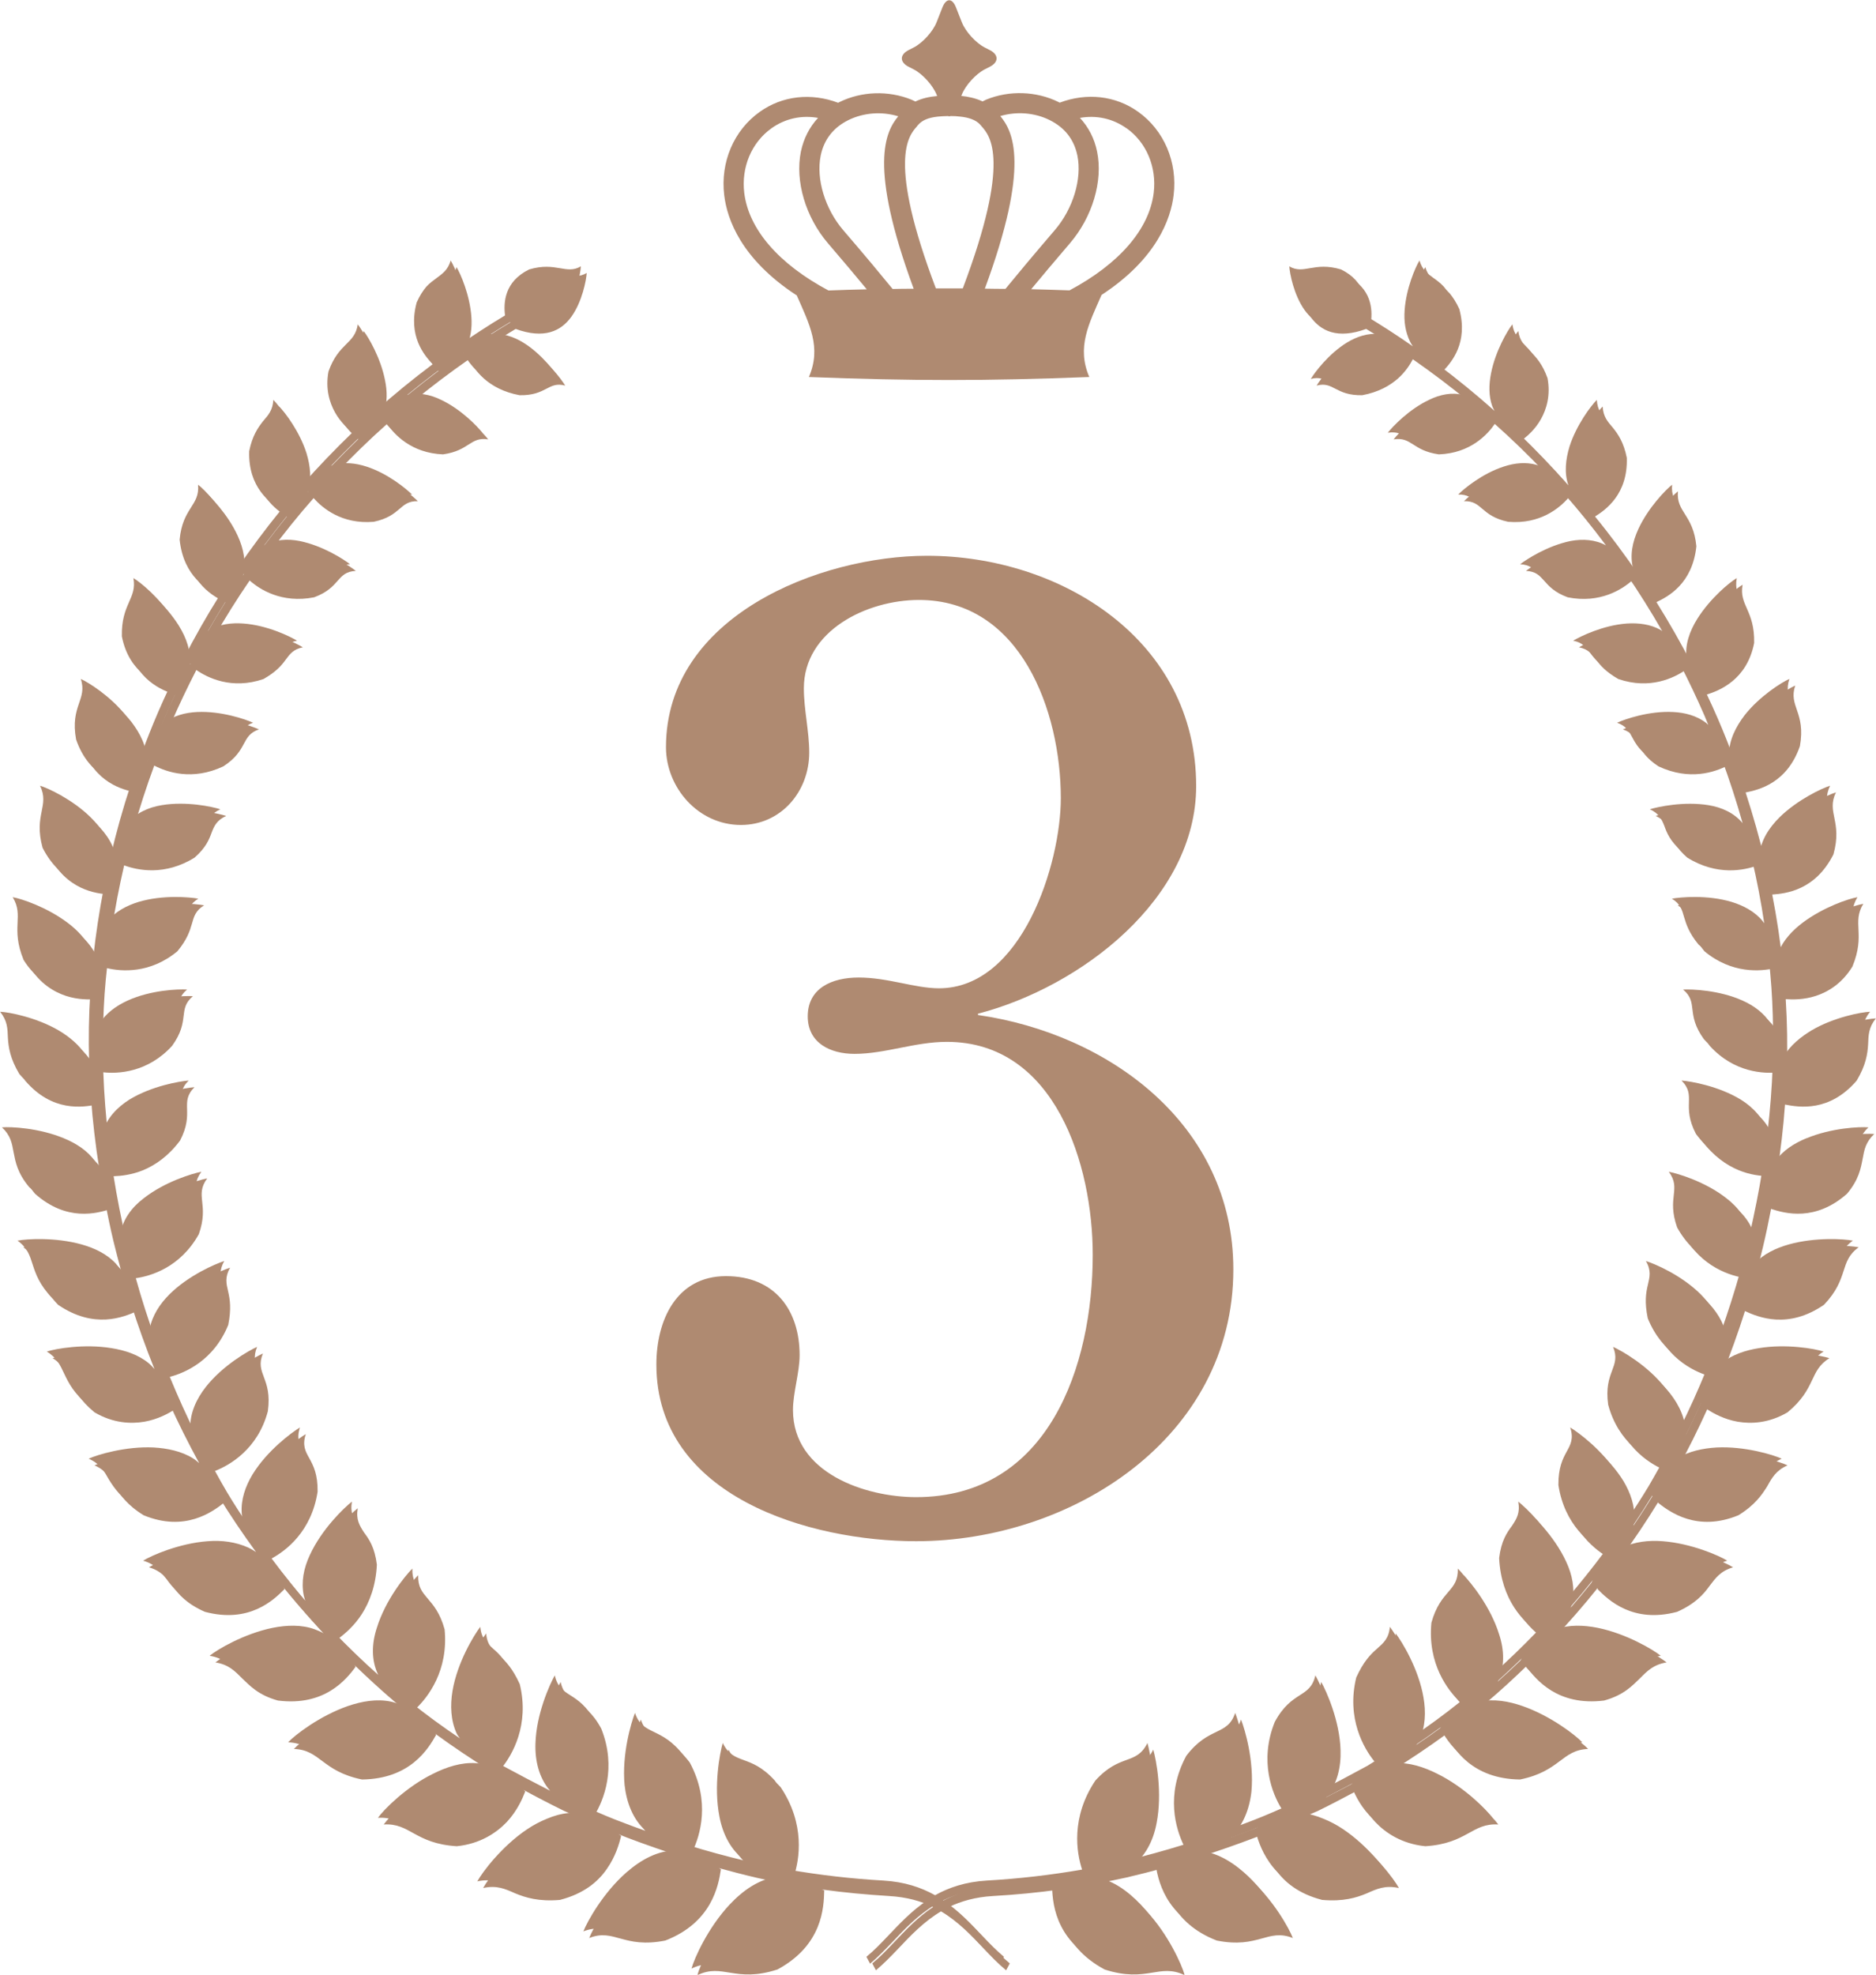
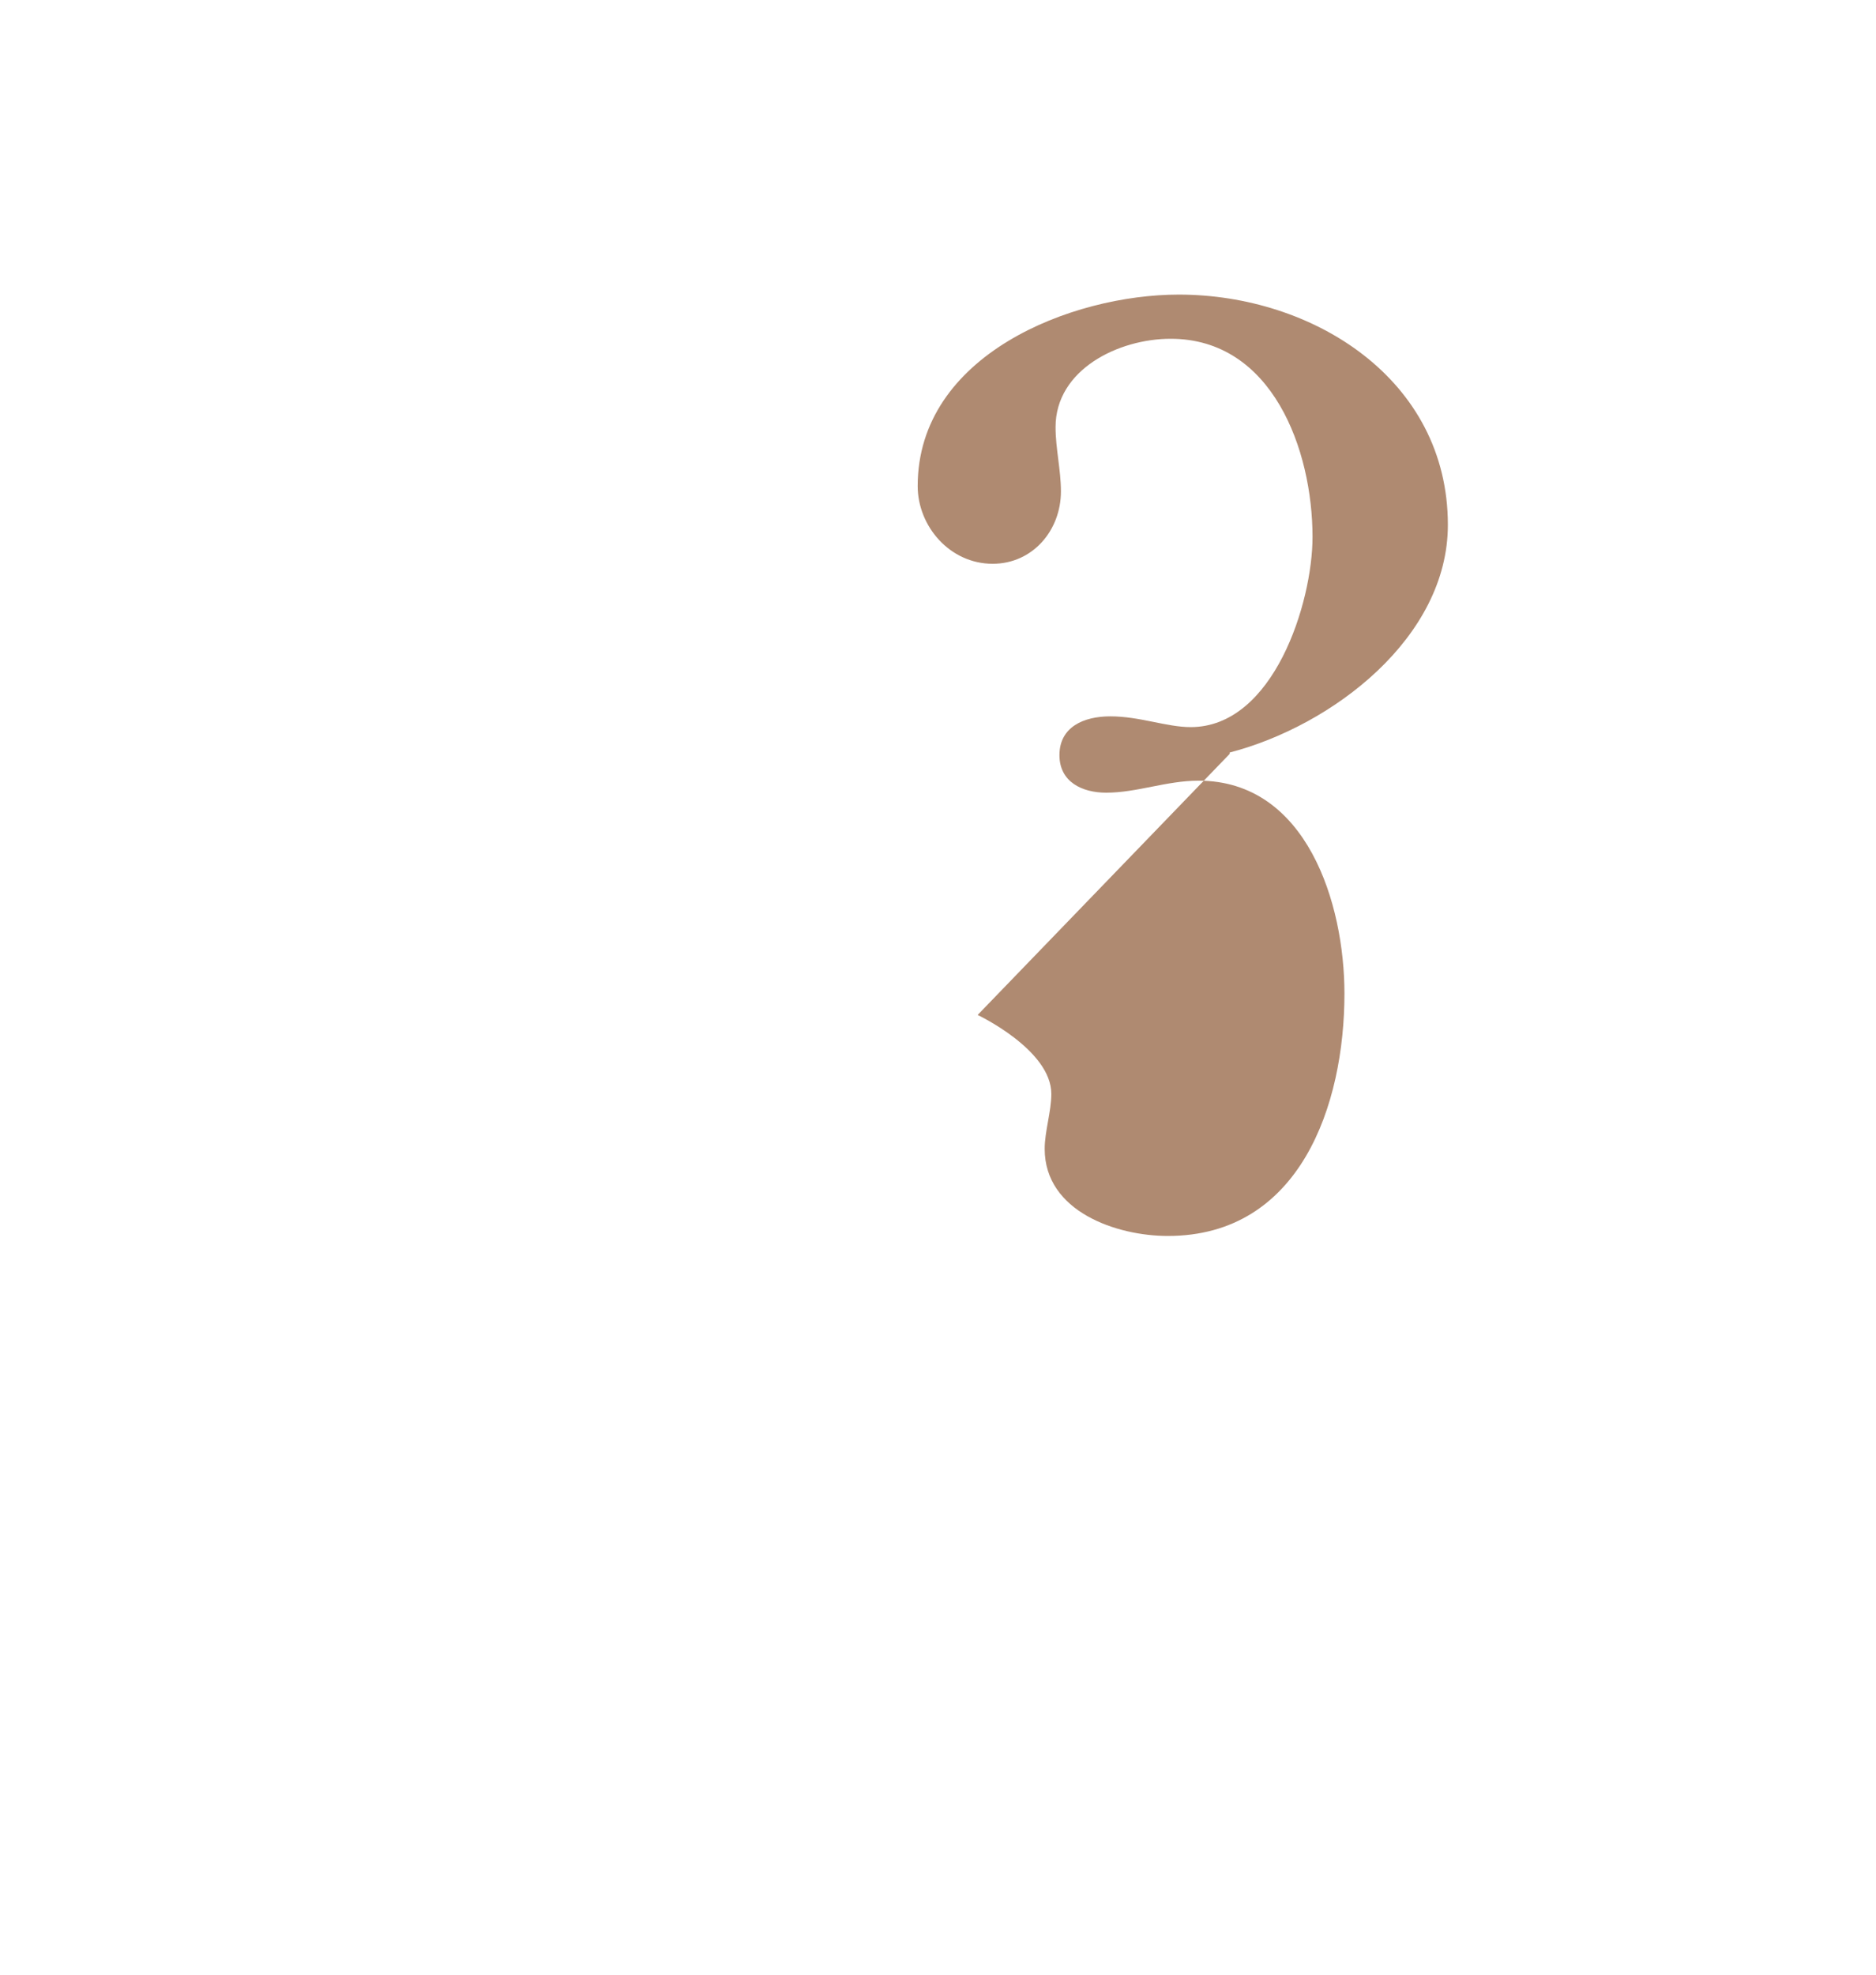
<svg xmlns="http://www.w3.org/2000/svg" id="_レイヤー_2" data-name="レイヤー 2" viewBox="0 0 163.97 172.54">
  <defs>
    <style>
      .cls-1 {
        fill: #af8a71;
      }
    </style>
  </defs>
  <g id="_レイヤー_1-2" data-name="レイヤー 1">
    <g>
      <g>
-         <path class="cls-1" d="M158.4,100.03c-1.07.44-2.05,1.07-2.7,1.97-.15.19-.27.4-.39.61.32-2.03.56-4.08.71-6.13,0,.01,0,.02,0,.03,1.22.24,3.88.68,6.26-2.09.81-1.35.95-2.34,1-3.16.03-.82.04-1.48.68-2.28-.77.03-3.16.48-5.1,1.62-.95.57-1.85,1.3-2.43,2.25-.1.17-.17.35-.25.53.06-2.03.03-4.05-.1-6.08.61.04,1.56.06,2.62-.28,1.07-.35,2.29-1.07,3.21-2.57,1.17-2.84-.07-3.8.95-5.48-.77.13-2.96.86-4.78,2.22-.9.68-1.68,1.51-2.09,2.5-.08.18-.12.37-.17.56-.22-2.04-.52-4.07-.92-6.09,1.2-.09,3.76-.36,5.35-3.51.81-2.91-.64-3.64.22-5.42-.71.22-2.83,1.21-4.4,2.74-.95.94-1.66,2.04-1.79,3.34-.48-2.05-1.06-4.09-1.71-6.09,0,0,0,.02.01.02,1.15-.23,3.62-.81,4.74-4.05.53-2.96-1.02-3.47-.41-5.29-.67.29-2.61,1.51-3.92,3.18-.76,1-1.36,2.16-1.36,3.44-.46-1.25-.95-2.5-1.48-3.72-.31-.73-.65-1.45-.98-2.16.01.01.02.03.03.04,1.06-.34,3.49-1.26,4.12-4.5.06-2.87-1.34-3.28-1.01-5.09-.63.37-2.31,1.75-3.45,3.56-.67,1.08-1.09,2.25-.94,3.47-.97-1.88-2.02-3.72-3.14-5.51,1.03-.49,3.15-1.61,3.49-4.88-.27-2.8-1.78-2.96-1.61-4.8-.55.43-2.09,2.01-2.95,3.87-.52,1.13-.77,2.32-.45,3.49-1.21-1.77-2.49-3.5-3.85-5.16.94-.59,2.88-1.95,2.78-5.13-.27-1.35-.76-2.06-1.21-2.62-.47-.54-.85-.97-.9-1.86-.49.48-1.79,2.19-2.39,4.08-.33,1.1-.48,2.3-.09,3.4-1.41-1.61-2.9-3.16-4.44-4.64.42-.34,1.05-.89,1.53-1.75.48-.86.85-2.06.57-3.57-.9-2.53-2.3-2.37-2.56-4.12-.42.52-1.49,2.34-1.87,4.29-.19.97-.21,1.97.11,2.86.05.14.13.27.2.41-1.6-1.43-3.27-2.79-4.99-4.08.74-.78,2.19-2.47,1.4-5.4-.27-.6-.57-1.04-.85-1.38-.3-.32-.6-.54-.88-.74-.55-.4-1-.72-1.24-1.54-.35.56-1.17,2.44-1.3,4.35-.07.96.06,1.89.47,2.73.07.15.16.28.25.42-1.36-.95-2.75-1.85-4.17-2.7.14-1.11.06-2.96-2.11-4.02-2.37-.71-3.24.49-4.52-.27.04.62.39,2.48,1.33,3.81.91,1.28,2.38,1.99,4.88,1.08.56.34,1.11.68,1.66,1.03-.99-.11-1.98.22-2.83.74-1.6.98-2.82,2.61-3.16,3.18,1.49-.4,1.62.89,3.99.84,1.41-.26,2.42-.84,3.12-1.46.65-.58,1.05-1.21,1.3-1.68,1.68,1.17,3.31,2.4,4.89,3.7-.97-.25-1.99-.05-2.95.42-1.77.83-3.21,2.35-3.62,2.88,1.59-.25,1.62.98,3.95,1.31,2.76-.1,4.25-1.73,4.89-2.66,1.52,1.35,2.98,2.77,4.38,4.24-.07-.02-.13-.06-.2-.08-.93-.27-1.93-.17-2.87.14-1.88.6-3.52,1.96-4,2.45,1.62-.05,1.43,1.28,3.85,1.8,2.8.24,4.49-1.2,5.26-2.07,1.33,1.52,2.6,3.09,3.81,4.71-.94-.51-2.04-.58-3.1-.38-2.01.41-3.85,1.6-4.4,2.03,1.72.09,1.31,1.45,3.65,2.31,2.82.56,4.74-.69,5.63-1.47,1.11,1.63,2.16,3.3,3.14,5.01-.05-.03-.09-.08-.14-.11-.89-.5-1.94-.63-2.97-.56-2.07.15-4.07,1.13-4.68,1.5.83.16,1.12.58,1.5,1.08.37.51.86,1.07,1.94,1.69,2.77.95,4.89-.11,5.87-.79.77,1.5,1.5,3.02,2.17,4.57.12.27.22.54.33.81-.07-.06-.12-.13-.19-.18-.82-.63-1.85-.9-2.89-.95-2.09-.11-4.23.63-4.89.94,1.61.56.91,1.8,3.11,3.23,2.72,1.28,4.94.5,6.04-.07.68,1.85,1.29,3.72,1.82,5.61-.74-.89-1.81-1.38-2.98-1.57-2.15-.35-4.42.14-5.13.36.8.36,1.03.85,1.27,1.45.22.61.49,1.32,1.49,2.19,2.6,1.62,4.99,1.12,6.16.68.44,1.88.81,3.78,1.09,5.7-.05-.08-.08-.17-.14-.24-.68-.84-1.68-1.37-2.73-1.69-2.1-.63-4.46-.42-5.21-.28.76.47.89.99,1.07,1.62.19.63.42,1.37,1.26,2.39,2.4,2,4.94,1.77,6.16,1.48.04.35.08.7.11,1.05.15,1.6.22,3.21.24,4.81-.06-.13-.11-.27-.18-.39-.57-.94-1.48-1.61-2.49-2.06-2.02-.91-4.42-1-5.19-.96,1.38,1.16.2,2.1,1.82,4.34,2.14,2.35,4.74,2.45,6.01,2.31-.07,1.94-.22,3.88-.45,5.81-.36-1.22-1.27-2.18-2.33-2.84-1.96-1.2-4.41-1.61-5.19-1.67,1.35,1.35-.04,2.16,1.26,4.66,1.02,1.37,2.16,2.15,3.22,2.59,1.01.42,1.95.51,2.59.53-.3,1.88-.68,3.76-1.1,5.61-.22-1.25-1-2.31-2.05-3.11-1.83-1.44-4.24-2.16-5.03-2.31,1.13,1.54-.21,2.22.73,4.87,1.62,2.91,4.19,3.66,5.51,3.85-.51,1.81-1.08,3.59-1.71,5.36,0-.13,0-.26-.02-.38-.22-1.15-.89-2.15-1.72-2.99-1.67-1.67-4.01-2.67-4.79-2.91.48.83.33,1.39.17,2.08-.17.69-.3,1.52-.01,2.92,1.27,3.14,3.8,4.2,5.11,4.54-.71,1.73-1.47,3.43-2.31,5.1.06-1.33-.54-2.61-1.35-3.64-1.47-1.88-3.72-3.16-4.48-3.5.73,1.79-.84,2.12-.43,5.05.88,3.32,3.34,4.72,4.62,5.21-.35.63-.7,1.26-1.07,1.89-.59.98-1.21,1.94-1.85,2.89.03-.17.05-.34.07-.5.08-1.19-.32-2.35-.94-3.39-1.27-2.08-3.43-3.68-4.15-4.11.32.97.04,1.49-.31,2.12-.35.64-.73,1.4-.72,2.91.53,3.49,2.78,5.17,4.02,5.84-1.1,1.47-2.25,2.91-3.45,4.29.05-.16.1-.31.13-.47.24-1.19.01-2.38-.53-3.54-1.05-2.28-3-4.14-3.68-4.67.18.99-.14,1.5-.55,2.12-.44.59-.93,1.29-1.12,2.81.09,1.84.63,3.26,1.31,4.31.65,1.01,1.44,1.69,2,2.11-1.26,1.31-2.58,2.58-3.94,3.79.62-1.27.58-2.73.12-4.12-.75-2.43-2.48-4.54-3.1-5.17.06,2.04-1.5,1.82-2.31,4.73-.35,3.6,1.44,5.92,2.5,6.92-1.4,1.12-2.85,2.18-4.34,3.18.09-.14.2-.26.27-.41.54-1.15.59-2.47.37-3.73-.43-2.53-1.89-4.89-2.43-5.6-.09,1.02-.56,1.41-1.12,1.91-.57.49-1.19,1.13-1.82,2.52-.87,3.58.67,6.2,1.59,7.33-.2.13-.41.26-.61.38-1.37.75-2.75,1.48-4.14,2.18.99-1.12,1.33-2.66,1.28-4.12-.07-2.57-1.24-5.17-1.69-5.96-.47,2.05-2.04,1.27-3.55,4.07-1.39,3.44-.2,6.3.58,7.56-1,.44-2.01.87-3.04,1.25-.65.25-1.31.48-1.96.72,1.14-1.01,1.7-2.5,1.87-4.02.25-2.68-.57-5.44-.91-6.3-.67,2.04-2.3,1.14-4.28,3.76-1.84,3.43-.89,6.39-.24,7.76-1.7.53-3.42,1-5.15,1.41,1.28-.89,2.01-2.35,2.29-3.87.52-2.66-.03-5.53-.29-6.43-.98,1.98-2.37.88-4.55,3.28-2.16,3.22-1.65,6.31-1.16,7.78-2.76.48-5.54.8-8.34.96-1.84.11-3.29.6-4.51,1.28-1.22-.68-2.66-1.17-4.51-1.28-2.8-.16-5.58-.48-8.34-.96.49-1.47,1-4.56-1.16-7.78-2.18-2.39-3.57-1.29-4.55-3.28-.26.9-.81,3.77-.29,6.43.29,1.53,1.01,2.99,2.29,3.87-1.73-.41-3.45-.88-5.15-1.41.65-1.37,1.6-4.33-.24-7.76-1.98-2.62-3.6-1.72-4.28-3.76-.34.86-1.16,3.62-.91,6.3.17,1.52.72,3.01,1.87,4.02-.66-.23-1.31-.47-1.96-.72-1.03-.38-2.03-.81-3.04-1.25.77-1.26,1.96-4.12.58-7.56-1.51-2.8-3.08-2.01-3.55-4.07-.45.8-1.62,3.39-1.69,5.96-.05,1.46.3,3,1.28,4.12-1.39-.71-2.77-1.44-4.14-2.18-.21-.13-.41-.26-.61-.38.92-1.13,2.46-3.75,1.59-7.33-.63-1.39-1.25-2.03-1.82-2.52-.56-.5-1.03-.89-1.12-1.91-.54.71-2,3.07-2.43,5.6-.21,1.26-.16,2.58.37,3.73.07.14.18.27.27.41-1.49-1-2.94-2.06-4.34-3.18,1.05-1,2.85-3.32,2.5-6.92-.8-2.9-2.37-2.69-2.31-4.73-.62.62-2.35,2.74-3.1,5.17-.46,1.39-.5,2.85.12,4.12-1.36-1.21-2.67-2.48-3.94-3.79.56-.42,1.35-1.1,2-2.11.67-1.05,1.22-2.46,1.31-4.31-.19-1.52-.68-2.22-1.12-2.81-.4-.62-.72-1.13-.55-2.12-.68.53-2.63,2.39-3.68,4.67-.54,1.16-.77,2.35-.53,3.54.04.15.08.31.13.47-1.2-1.39-2.35-2.82-3.45-4.29,1.24-.67,3.49-2.35,4.02-5.84.02-1.52-.37-2.27-.72-2.91-.36-.63-.63-1.16-.31-2.12-.72.43-2.88,2.03-4.15,4.11-.62,1.03-1.03,2.2-.94,3.39.01.17.03.34.07.5-.64-.95-1.26-1.91-1.85-2.89-.37-.62-.72-1.25-1.07-1.89,1.27-.49,3.74-1.89,4.62-5.21.41-2.94-1.16-3.26-.43-5.05-.76.34-3.01,1.63-4.48,3.5-.81,1.03-1.42,2.31-1.35,3.64-.83-1.67-1.6-3.37-2.31-5.1,1.31-.34,3.84-1.41,5.11-4.54.28-1.4.15-2.23-.01-2.92-.16-.69-.3-1.25.17-2.08-.78.25-3.12,1.25-4.79,2.91-.83.83-1.5,1.84-1.72,2.99-.02.12,0,.25-.02.38-.63-1.77-1.21-3.55-1.71-5.36,1.32-.19,3.89-.94,5.51-3.85.93-2.66-.4-3.33.73-4.87-.79.15-3.19.87-5.03,2.31-1.06.8-1.84,1.86-2.05,3.11-.43-1.86-.8-3.73-1.1-5.61.64-.02,1.58-.12,2.59-.53,1.05-.44,2.2-1.22,3.22-2.59,1.3-2.5-.09-3.31,1.26-4.66-.78.06-3.23.47-5.19,1.67-1.06.67-1.97,1.62-2.33,2.84-.23-1.93-.38-3.87-.45-5.81,1.27.14,3.88.03,6.01-2.31,1.62-2.24.45-3.18,1.82-4.34-.77-.05-3.17.04-5.19.96-1.01.46-1.93,1.12-2.49,2.06-.07.12-.12.26-.18.39.02-1.61.09-3.21.24-4.81.03-.35.08-.7.11-1.05,1.22.29,3.76.52,6.16-1.48.84-1.02,1.08-1.76,1.26-2.39.18-.63.31-1.15,1.07-1.62-.75-.14-3.1-.35-5.21.28-1.05.32-2.05.85-2.73,1.69-.05.07-.09.16-.14.24.29-1.91.65-3.81,1.09-5.7,1.17.43,3.56.94,6.16-.68,1-.88,1.27-1.59,1.49-2.19.23-.6.46-1.08,1.27-1.45-.71-.23-2.98-.72-5.13-.36-1.16.19-2.24.68-2.98,1.57.53-1.89,1.14-3.76,1.82-5.61,1.1.57,3.32,1.35,6.04.07,2.2-1.43,1.5-2.67,3.11-3.23-.66-.31-2.81-1.04-4.89-.94-1.04.05-2.07.32-2.89.95-.07.05-.13.12-.19.18.11-.27.22-.54.33-.81.67-1.55,1.4-3.07,2.17-4.57.98.68,3.1,1.74,5.87.79,1.09-.62,1.57-1.18,1.94-1.69.37-.5.67-.92,1.5-1.08-.61-.38-2.61-1.35-4.68-1.5-1.03-.08-2.08.05-2.97.56-.05.03-.09.07-.14.11.98-1.71,2.02-3.38,3.14-5.01.88.78,2.8,2.02,5.63,1.47,2.34-.86,1.94-2.22,3.65-2.31-.55-.44-2.39-1.62-4.4-2.03-1.06-.21-2.16-.14-3.1.38,1.21-1.62,2.47-3.2,3.81-4.71.77.87,2.47,2.31,5.26,2.07,2.43-.52,2.23-1.84,3.85-1.8-.48-.49-2.12-1.85-4-2.45-.94-.3-1.94-.41-2.87-.14-.07.02-.13.06-.2.08,1.4-1.47,2.86-2.89,4.38-4.24.64.93,2.13,2.55,4.89,2.66,2.33-.33,2.37-1.56,3.95-1.31-.41-.53-1.85-2.05-3.62-2.88-.95-.47-1.98-.66-2.95-.42,1.58-1.3,3.21-2.53,4.89-3.7.25.47.65,1.1,1.3,1.68.71.63,1.71,1.2,3.12,1.46,2.37.05,2.49-1.24,3.99-.84-.34-.56-1.56-2.2-3.16-3.18-.85-.52-1.84-.85-2.83-.74.55-.35,1.1-.7,1.66-1.03,2.5.91,3.97.19,4.88-1.08.94-1.32,1.29-3.18,1.33-3.81-1.29.76-2.16-.43-4.52.27-2.17,1.06-2.25,2.91-2.11,4.02-1.42.85-2.81,1.76-4.17,2.7.09-.14.18-.27.25-.42.41-.85.54-1.77.47-2.73-.13-1.9-.95-3.79-1.3-4.35-.24.82-.69,1.13-1.24,1.54-.27.2-.58.42-.88.74-.29.34-.58.78-.85,1.38-.79,2.92.65,4.62,1.4,5.4-1.72,1.29-3.39,2.65-4.99,4.08.07-.13.15-.26.2-.41.33-.89.31-1.89.11-2.86-.38-1.94-1.45-3.76-1.87-4.29-.26,1.75-1.66,1.58-2.56,4.12-.28,1.51.09,2.71.57,3.57.48.86,1.11,1.41,1.53,1.75-1.54,1.49-3.03,3.03-4.44,4.64.39-1.1.24-2.3-.09-3.4-.6-1.9-1.9-3.6-2.39-4.08-.05.89-.43,1.32-.9,1.86-.44.56-.94,1.27-1.21,2.62-.1,3.18,1.84,4.53,2.78,5.13-1.36,1.67-2.64,3.39-3.85,5.16.32-1.18.07-2.36-.45-3.49-.86-1.87-2.39-3.45-2.95-3.87.17,1.84-1.35,1.99-1.61,4.8.34,3.27,2.47,4.4,3.49,4.88-1.13,1.79-2.17,3.63-3.14,5.51.16-1.22-.27-2.39-.94-3.47-1.14-1.81-2.82-3.19-3.45-3.56.33,1.81-1.07,2.22-1.01,5.09.63,3.24,3.06,4.15,4.12,4.5.01-.01.02-.03.03-.04-.34.72-.67,1.43-.98,2.16-.53,1.23-1.02,2.47-1.48,3.72,0-1.28-.6-2.44-1.36-3.44-1.32-1.67-3.25-2.88-3.92-3.18.6,1.82-.95,2.33-.41,5.29,1.12,3.24,3.59,3.82,4.74,4.05,0,0,0-.02.01-.02-.66,2.01-1.23,4.04-1.71,6.09-.13-1.31-.83-2.4-1.79-3.34-1.56-1.53-3.69-2.53-4.4-2.74.86,1.78-.58,2.51.22,5.42,1.59,3.14,4.15,3.42,5.35,3.51-.39,2.02-.7,4.05-.92,6.09-.05-.19-.09-.38-.17-.56-.41-1-1.19-1.83-2.09-2.5-1.82-1.36-4.02-2.09-4.78-2.22,1.02,1.68-.21,2.64.95,5.48.92,1.49,2.14,2.22,3.21,2.57,1.06.34,2.01.32,2.62.28-.13,2.02-.16,4.05-.1,6.08-.08-.18-.15-.36-.25-.53-.58-.95-1.48-1.69-2.43-2.25-1.94-1.13-4.33-1.59-5.1-1.62.64.8.65,1.46.68,2.28.05.82.19,1.81,1,3.16,2.37,2.77,5.03,2.33,6.26,2.09,0-.01,0-.02,0-.03.15,2.05.39,4.1.71,6.13-.12-.21-.24-.42-.39-.61-.64-.9-1.63-1.53-2.7-1.97-2.14-.89-4.61-1.02-5.4-.95.76.71.87,1.37,1.02,2.19.16.81.32,1.79,1.36,3.03,2.78,2.47,5.42,1.72,6.63,1.33,0-.02,0-.03,0-.05.22,1.14.46,2.28.73,3.42.21.87.44,1.73.67,2.59-.14-.22-.29-.42-.46-.61-.77-.83-1.85-1.35-2.99-1.67-2.28-.64-4.81-.49-5.6-.33,1.74,1.24.79,2.67,3.03,5.02,3.15,2.16,5.72,1.09,6.9.56,0-.01,0-.02,0-.04.61,1.92,1.29,3.81,2.04,5.68-.16-.18-.32-.36-.5-.51-.89-.74-2.06-1.13-3.26-1.32-2.37-.39-4.87.04-5.65.3,1.79,1.09,1.11,2.62,3.66,4.73,1.63.96,3.18,1.02,4.36.82,1.19-.21,2.1-.72,2.65-1.07,0-.02-.01-.04-.01-.06.82,1.81,1.71,3.59,2.66,5.33-.17-.15-.35-.3-.54-.42-1.01-.63-2.25-.88-3.44-.95-2.42-.12-4.93.63-5.68.98,1.01.45,1.34,1.07,1.78,1.84.47.75,1.07,1.63,2.51,2.52,3.6,1.49,6-.28,7.03-1.09,0-.03-.02-.05-.02-.07,1.04,1.7,2.16,3.35,3.33,4.96-.22-.15-.44-.28-.67-.39-1.11-.5-2.31-.66-3.56-.56-2.48.18-4.92,1.25-5.64,1.7,1.08.32,1.51.91,2.06,1.63.52.73,1.24,1.56,2.83,2.26,3.87,1.03,6-1.02,6.96-1.99-.03-.07-.06-.12-.09-.19,1.28,1.6,2.63,3.15,4.04,4.64-.27-.14-.54-.26-.82-.36-1.14-.41-2.42-.37-3.67-.12-2.49.51-4.83,1.89-5.5,2.44,1.15.19,1.66.72,2.32,1.38.67.63,1.4,1.47,3.14,1.95,4.08.52,5.96-1.83,6.79-2.94-.03-.06-.06-.11-.1-.16,1.14,1.1,2.3,2.17,3.51,3.2.34.29.69.56,1.03.84-.29-.11-.57-.21-.86-.27-1.21-.25-2.51-.03-3.74.39-2.47.86-4.63,2.53-5.23,3.17,2.32.08,2.44,1.95,5.95,2.67,4.22-.05,5.79-2.68,6.48-3.9-.03-.04-.05-.06-.08-.1,1.59,1.16,3.22,2.25,4.89,3.29-.28-.07-.55-.12-.83-.14-1.27-.08-2.55.33-3.74.93-2.34,1.14-4.3,3.12-4.82,3.85,2.31-.15,2.71,1.67,6.38,1.9,2.08-.21,3.49-1.19,4.38-2.12.9-.97,1.35-2,1.61-2.67-.05-.05-.1-.08-.15-.13,1.18.64,2.37,1.26,3.58,1.85.58.24,1.15.5,1.72.75-.29-.03-.58-.03-.86,0-.65.06-1.28.24-1.89.5-.6.24-1.18.55-1.73.92-2.2,1.47-3.92,3.75-4.35,4.55,1.19-.26,1.9.07,2.81.47.9.37,2.04.73,3.9.57,2.09-.54,3.32-1.58,4.09-2.69.77-1.09,1.09-2.2,1.26-2.91-.08-.06-.15-.1-.23-.15.24.1.48.21.73.3,1.6.61,3.23,1.17,4.86,1.7-1.66,0-3.11.82-4.38,1.92-2.04,1.78-3.43,4.29-3.77,5.16,2.21-.87,2.97.95,6.65.22,4.06-1.57,4.65-4.79,4.86-6.23-.06-.04-.11-.06-.17-.1,1.06.29,2.12.57,3.19.82.82.19,1.65.35,2.48.5-1.68.22-3.06,1.21-4.23,2.45-1.89,2.02-3.08,4.68-3.33,5.59,2.23-1.09,3.28.7,7-.5,3.94-2.12,4.06-5.42,4.09-6.91-.07-.03-.13-.05-.2-.08,1.95.27,3.91.45,5.87.57,1.54.09,2.79.44,3.85.96-1.35.89-2.41,2.03-3.43,3.1-.63.66-1.23,1.29-1.89,1.83l.32.6c.68-.57,1.3-1.21,1.94-1.88,1.13-1.2,2.27-2.39,3.75-3.27,1.48.88,2.62,2.07,3.75,3.27.64.68,1.25,1.31,1.94,1.88l.32-.6c-.66-.55-1.26-1.17-1.89-1.83-1.02-1.08-2.08-2.21-3.43-3.1,1.07-.51,2.31-.87,3.85-.96,1.96-.11,3.92-.3,5.87-.57-.07.03-.13.05-.2.08.03,1.49.14,4.79,4.09,6.91,3.72,1.2,4.77-.59,7,.5-.25-.91-1.44-3.57-3.33-5.59-1.18-1.23-2.55-2.23-4.23-2.45.83-.15,1.66-.32,2.48-.5,1.07-.25,2.14-.52,3.19-.82-.06.03-.11.06-.17.1.21,1.44.8,4.66,4.86,6.23,3.68.73,4.44-1.09,6.65-.22-.33-.86-1.73-3.38-3.77-5.16-1.26-1.1-2.72-1.91-4.38-1.92,1.64-.53,3.26-1.09,4.86-1.7.25-.09.48-.2.73-.3-.08.06-.15.09-.23.15.17.71.49,1.81,1.26,2.91.77,1.11,2,2.15,4.09,2.69,1.86.16,2.99-.19,3.9-.57.9-.4,1.62-.73,2.81-.47-.43-.8-2.15-3.07-4.35-4.55-.55-.37-1.13-.68-1.73-.92-.61-.26-1.25-.44-1.89-.5-.29-.03-.57-.02-.86,0,.57-.25,1.14-.51,1.72-.75,1.21-.59,2.4-1.22,3.58-1.85-.05.05-.1.08-.15.13.26.67.71,1.71,1.61,2.67.89.94,2.3,1.91,4.38,2.12,3.66-.23,4.07-2.05,6.38-1.9-.53-.73-2.48-2.7-4.82-3.85-1.19-.6-2.47-1.01-3.74-.93-.28.02-.56.07-.83.14,1.67-1.04,3.3-2.13,4.89-3.29-.03.03-.05.06-.08.1.7,1.22,2.26,3.85,6.48,3.9,3.52-.72,3.63-2.58,5.95-2.67-.6-.63-2.76-2.31-5.23-3.17-1.23-.43-2.52-.64-3.74-.39-.29.07-.58.16-.86.27.34-.28.7-.55,1.03-.84,1.21-1.02,2.37-2.1,3.51-3.2-.03.06-.07.1-.1.16.84,1.1,2.71,3.45,6.79,2.94,1.74-.48,2.47-1.31,3.14-1.95.65-.65,1.17-1.19,2.32-1.38-.67-.54-3.01-1.93-5.5-2.44-1.25-.25-2.53-.29-3.67.12-.28.1-.55.22-.82.36,1.41-1.49,2.76-3.03,4.04-4.64-.03.07-.06.12-.09.19.96.97,3.09,3.02,6.96,1.99,1.59-.71,2.31-1.53,2.83-2.26.55-.72.97-1.31,2.06-1.63-.72-.45-3.16-1.51-5.64-1.7-1.25-.1-2.45.05-3.56.56-.23.11-.45.24-.67.39,1.18-1.61,2.29-3.26,3.33-4.96,0,.03-.02.04-.02.07,1.03.81,3.43,2.58,7.03,1.09,1.44-.89,2.04-1.77,2.51-2.52.43-.77.77-1.39,1.78-1.84-.75-.35-3.26-1.1-5.68-.98-1.19.07-2.43.32-3.44.95-.19.12-.37.27-.54.42.96-1.74,1.84-3.52,2.66-5.33,0,.02-.01.04-.01.06.56.35,1.46.86,2.65,1.07,1.18.2,2.72.14,4.36-.82,2.55-2.11,1.87-3.64,3.66-4.73-.78-.26-3.28-.69-5.65-.3-1.2.19-2.37.58-3.26,1.32-.19.15-.35.33-.5.51.75-1.87,1.43-3.76,2.04-5.68,0,.01,0,.02,0,.04,1.17.53,3.75,1.61,6.9-.56,2.23-2.35,1.29-3.78,3.03-5.02-.79-.16-3.31-.31-5.6.33-1.14.32-2.22.84-2.99,1.67-.17.19-.32.39-.46.61.24-.86.46-1.72.67-2.59.27-1.13.51-2.27.73-3.42,0,.02,0,.03,0,.05,1.21.39,3.85,1.13,6.63-1.33,1.04-1.24,1.2-2.22,1.36-3.03.15-.82.26-1.47,1.02-2.19-.79-.07-3.26.06-5.4.95Z" />
-         <path class="cls-1" d="M157.89,99.45c-1.07.44-2.05,1.07-2.7,1.97-.15.19-.27.4-.39.61.32-2.03.56-4.08.71-6.13,0,.01,0,.02,0,.03,1.22.24,3.88.68,6.26-2.09.81-1.35.95-2.34,1-3.16.03-.82.04-1.48.68-2.28-.77.03-3.16.48-5.1,1.62-.95.57-1.85,1.3-2.43,2.25-.1.17-.17.35-.25.53.06-2.03.03-4.05-.1-6.08.61.04,1.56.06,2.62-.28,1.07-.35,2.29-1.07,3.21-2.57,1.17-2.84-.07-3.8.95-5.48-.77.13-2.96.86-4.78,2.22-.9.68-1.68,1.51-2.09,2.5-.08.18-.12.37-.17.56-.22-2.04-.52-4.07-.92-6.09,1.2-.09,3.76-.36,5.35-3.51.81-2.91-.64-3.64.22-5.42-.71.22-2.83,1.21-4.4,2.74-.95.94-1.66,2.04-1.79,3.34-.48-2.05-1.06-4.09-1.71-6.09,0,0,0,.02.01.02,1.15-.23,3.62-.81,4.74-4.05.53-2.96-1.02-3.47-.41-5.29-.67.29-2.61,1.51-3.92,3.18-.76,1-1.36,2.16-1.36,3.44-.46-1.25-.95-2.5-1.48-3.72-.31-.73-.65-1.45-.98-2.16.01.01.02.03.03.04,1.06-.34,3.49-1.26,4.12-4.5.06-2.87-1.34-3.28-1.01-5.09-.63.37-2.31,1.75-3.45,3.56-.67,1.08-1.09,2.25-.94,3.47-.97-1.88-2.02-3.72-3.14-5.51,1.03-.49,3.15-1.61,3.49-4.88-.27-2.8-1.78-2.96-1.61-4.8-.55.43-2.09,2.01-2.95,3.87-.52,1.13-.77,2.32-.45,3.49-1.21-1.77-2.49-3.5-3.85-5.16.94-.59,2.88-1.95,2.78-5.13-.27-1.35-.76-2.06-1.21-2.62-.47-.54-.85-.97-.9-1.86-.49.48-1.79,2.19-2.39,4.08-.33,1.1-.48,2.3-.09,3.4-1.41-1.61-2.9-3.16-4.44-4.64.42-.34,1.05-.89,1.53-1.75.48-.86.85-2.06.57-3.57-.9-2.53-2.3-2.37-2.56-4.12-.42.52-1.49,2.34-1.87,4.29-.19.97-.21,1.97.11,2.86.05.14.13.27.2.41-1.6-1.43-3.27-2.79-4.99-4.08.74-.78,2.19-2.47,1.4-5.4-.27-.6-.57-1.04-.85-1.38-.3-.32-.6-.54-.88-.74-.55-.4-1-.72-1.24-1.54-.35.56-1.17,2.44-1.3,4.35-.07.96.06,1.89.47,2.73.07.15.16.28.25.42-1.36-.95-2.75-1.85-4.17-2.7.14-1.11.06-2.96-2.11-4.02-2.37-.71-3.24.49-4.52-.27.04.62.39,2.48,1.33,3.81.91,1.28,2.38,1.99,4.88,1.08.56.34,1.11.68,1.66,1.03-.99-.11-1.98.22-2.83.74-1.6.98-2.82,2.61-3.16,3.18,1.49-.4,1.62.89,3.99.84,1.41-.26,2.42-.84,3.12-1.46.65-.58,1.05-1.21,1.3-1.68,1.68,1.17,3.31,2.4,4.89,3.7-.97-.25-1.99-.05-2.95.42-1.77.83-3.21,2.35-3.62,2.88,1.59-.25,1.62.98,3.95,1.31,2.76-.1,4.25-1.73,4.89-2.66,1.52,1.35,2.98,2.77,4.38,4.24-.07-.02-.13-.06-.2-.08-.93-.27-1.93-.17-2.87.14-1.88.6-3.52,1.96-4,2.45,1.62-.05,1.43,1.28,3.85,1.8,2.8.24,4.49-1.2,5.26-2.07,1.33,1.52,2.6,3.09,3.81,4.71-.94-.51-2.04-.58-3.1-.38-2.01.41-3.85,1.6-4.4,2.03,1.72.09,1.31,1.45,3.65,2.31,2.82.56,4.74-.69,5.63-1.47,1.11,1.63,2.16,3.3,3.14,5.01-.05-.03-.09-.08-.14-.11-.89-.5-1.94-.63-2.97-.56-2.07.15-4.07,1.13-4.68,1.5.83.16,1.12.58,1.5,1.08.37.51.86,1.07,1.94,1.69,2.77.95,4.89-.11,5.87-.79.77,1.5,1.5,3.02,2.17,4.57.12.27.22.54.33.81-.07-.06-.12-.13-.19-.18-.82-.63-1.85-.9-2.89-.95-2.09-.11-4.23.63-4.89.94,1.61.56.91,1.8,3.11,3.23,2.72,1.28,4.94.5,6.04-.07.68,1.85,1.29,3.72,1.82,5.61-.74-.89-1.81-1.38-2.98-1.57-2.15-.35-4.42.14-5.13.36.8.36,1.03.85,1.27,1.45.22.61.49,1.32,1.49,2.19,2.6,1.62,4.99,1.12,6.16.68.44,1.88.81,3.78,1.09,5.7-.05-.08-.08-.17-.14-.24-.68-.84-1.68-1.37-2.73-1.69-2.1-.63-4.46-.42-5.21-.28.76.47.89.99,1.07,1.62.19.63.42,1.37,1.26,2.39,2.4,2,4.94,1.77,6.16,1.48.04.35.08.7.11,1.05.15,1.6.22,3.21.24,4.81-.06-.13-.11-.27-.18-.39-.57-.94-1.48-1.61-2.49-2.06-2.02-.91-4.42-1-5.19-.96,1.38,1.16.2,2.1,1.82,4.34,2.14,2.35,4.74,2.45,6.01,2.31-.07,1.94-.22,3.88-.45,5.81-.36-1.22-1.27-2.18-2.33-2.84-1.96-1.2-4.41-1.61-5.19-1.67,1.35,1.35-.04,2.16,1.26,4.66,1.02,1.37,2.16,2.15,3.22,2.59,1.01.42,1.95.51,2.59.53-.3,1.88-.68,3.76-1.1,5.61-.22-1.25-1-2.31-2.05-3.11-1.83-1.44-4.24-2.16-5.03-2.31,1.13,1.54-.21,2.22.73,4.87,1.62,2.91,4.19,3.66,5.51,3.85-.51,1.81-1.08,3.59-1.71,5.36,0-.13,0-.26-.02-.38-.22-1.15-.89-2.15-1.72-2.99-1.67-1.67-4.01-2.67-4.79-2.91.48.83.33,1.39.17,2.08-.17.69-.3,1.52-.01,2.92,1.27,3.14,3.8,4.2,5.11,4.54-.71,1.73-1.47,3.43-2.31,5.1.06-1.33-.54-2.61-1.35-3.64-1.47-1.88-3.72-3.16-4.48-3.5.73,1.79-.84,2.12-.43,5.05.88,3.32,3.34,4.72,4.62,5.21-.35.63-.7,1.26-1.07,1.89-.59.98-1.21,1.94-1.85,2.89.03-.17.05-.34.07-.5.08-1.19-.32-2.35-.94-3.39-1.27-2.08-3.43-3.68-4.15-4.11.32.97.04,1.49-.31,2.12-.35.64-.73,1.4-.72,2.91.53,3.49,2.78,5.17,4.02,5.84-1.1,1.47-2.25,2.91-3.45,4.29.05-.16.1-.31.13-.47.24-1.19.01-2.38-.53-3.54-1.05-2.28-3-4.14-3.68-4.67.18.99-.14,1.5-.55,2.12-.44.59-.93,1.29-1.12,2.81.09,1.84.63,3.26,1.31,4.31.65,1.01,1.44,1.69,2,2.11-1.26,1.31-2.58,2.58-3.94,3.79.62-1.27.58-2.73.12-4.12-.75-2.43-2.48-4.54-3.1-5.17.06,2.04-1.5,1.82-2.31,4.73-.35,3.6,1.44,5.92,2.5,6.92-1.4,1.12-2.85,2.18-4.34,3.18.09-.14.2-.26.27-.41.54-1.15.59-2.47.37-3.73-.43-2.53-1.89-4.89-2.43-5.6-.09,1.02-.56,1.41-1.12,1.91-.57.49-1.19,1.13-1.82,2.52-.87,3.58.67,6.2,1.59,7.33-.2.13-.41.26-.61.38-1.37.75-2.75,1.48-4.14,2.18.99-1.12,1.33-2.66,1.28-4.12-.07-2.57-1.24-5.17-1.69-5.96-.47,2.05-2.04,1.27-3.55,4.07-1.39,3.44-.2,6.3.58,7.56-1,.44-2.01.87-3.04,1.25-.65.25-1.31.48-1.96.72,1.14-1.01,1.7-2.5,1.87-4.02.25-2.68-.57-5.44-.91-6.3-.67,2.04-2.3,1.14-4.28,3.76-1.84,3.43-.89,6.39-.24,7.76-1.7.53-3.42,1-5.15,1.41,1.28-.89,2.01-2.35,2.29-3.87.52-2.66-.03-5.53-.29-6.43-.98,1.98-2.37.88-4.55,3.28-2.16,3.22-1.65,6.31-1.16,7.78-2.76.48-5.54.8-8.34.96-1.84.11-3.29.6-4.51,1.28-1.22-.68-2.66-1.17-4.51-1.28-2.8-.16-5.58-.48-8.34-.96.49-1.47,1-4.56-1.16-7.78-2.18-2.39-3.57-1.29-4.55-3.28-.26.9-.81,3.77-.29,6.43.29,1.53,1.01,2.99,2.29,3.87-1.73-.41-3.45-.88-5.15-1.41.65-1.37,1.6-4.33-.24-7.76-1.98-2.62-3.6-1.72-4.28-3.76-.34.86-1.16,3.62-.91,6.3.17,1.52.72,3.01,1.87,4.02-.66-.23-1.31-.47-1.96-.72-1.03-.38-2.03-.81-3.04-1.25.77-1.26,1.96-4.12.58-7.56-1.51-2.8-3.08-2.01-3.55-4.07-.45.8-1.62,3.39-1.69,5.96-.05,1.46.3,3,1.28,4.12-1.39-.71-2.77-1.44-4.14-2.18-.21-.13-.41-.26-.61-.38.92-1.13,2.46-3.75,1.59-7.33-.63-1.39-1.25-2.03-1.82-2.52-.56-.5-1.03-.89-1.12-1.91-.54.71-2,3.07-2.43,5.6-.21,1.26-.16,2.58.37,3.73.07.14.18.27.27.41-1.49-1-2.94-2.06-4.34-3.18,1.05-1,2.85-3.32,2.5-6.92-.8-2.9-2.37-2.69-2.31-4.73-.62.62-2.35,2.74-3.1,5.17-.46,1.39-.5,2.85.12,4.12-1.36-1.21-2.67-2.48-3.94-3.79.56-.42,1.35-1.1,2-2.11.67-1.05,1.22-2.46,1.31-4.31-.19-1.52-.68-2.22-1.12-2.81-.4-.62-.72-1.13-.55-2.12-.68.53-2.63,2.39-3.68,4.67-.54,1.16-.77,2.35-.53,3.54.04.15.08.31.13.47-1.2-1.39-2.35-2.82-3.45-4.29,1.24-.67,3.49-2.35,4.02-5.84.02-1.52-.37-2.27-.72-2.91-.36-.63-.63-1.16-.31-2.12-.72.43-2.88,2.03-4.15,4.11-.62,1.03-1.03,2.2-.94,3.39.01.17.03.34.07.5-.64-.95-1.26-1.91-1.85-2.89-.37-.62-.72-1.25-1.07-1.89,1.27-.49,3.74-1.89,4.62-5.21.41-2.94-1.16-3.26-.43-5.05-.76.34-3.01,1.63-4.48,3.5-.81,1.03-1.42,2.31-1.35,3.64-.83-1.67-1.6-3.37-2.31-5.1,1.31-.34,3.84-1.41,5.11-4.54.28-1.4.15-2.23-.01-2.92-.16-.69-.3-1.25.17-2.08-.78.25-3.12,1.25-4.79,2.91-.83.83-1.5,1.84-1.72,2.99-.02.12,0,.25-.02.38-.63-1.77-1.21-3.55-1.71-5.36,1.32-.19,3.89-.94,5.51-3.85.93-2.66-.4-3.33.73-4.87-.79.15-3.19.87-5.03,2.31-1.06.8-1.84,1.86-2.05,3.11-.43-1.86-.8-3.73-1.1-5.61.64-.02,1.58-.12,2.59-.53,1.05-.44,2.2-1.22,3.22-2.59,1.3-2.5-.09-3.31,1.26-4.66-.78.06-3.23.47-5.19,1.67-1.06.67-1.97,1.62-2.33,2.84-.23-1.93-.38-3.87-.45-5.81,1.27.14,3.88.03,6.01-2.31,1.62-2.24.45-3.18,1.82-4.34-.77-.05-3.17.04-5.19.96-1.01.46-1.93,1.12-2.49,2.06-.07.12-.12.26-.18.39.02-1.61.09-3.21.24-4.81.03-.35.08-.7.11-1.05,1.22.29,3.76.52,6.16-1.48.84-1.02,1.08-1.76,1.26-2.39.18-.63.31-1.15,1.07-1.62-.75-.14-3.1-.35-5.21.28-1.05.32-2.05.85-2.73,1.69-.05.07-.09.16-.14.24.29-1.91.65-3.81,1.09-5.7,1.17.43,3.56.94,6.16-.68,1-.88,1.27-1.59,1.49-2.19.23-.6.46-1.08,1.27-1.45-.71-.23-2.98-.72-5.13-.36-1.16.19-2.24.68-2.98,1.57.53-1.89,1.14-3.76,1.82-5.61,1.1.57,3.32,1.35,6.04.07,2.2-1.43,1.5-2.67,3.11-3.23-.66-.31-2.81-1.04-4.89-.94-1.04.05-2.07.32-2.89.95-.07.05-.13.12-.19.18.11-.27.22-.54.33-.81.67-1.55,1.4-3.07,2.17-4.57.98.68,3.1,1.74,5.87.79,1.09-.62,1.57-1.18,1.94-1.69.37-.5.67-.92,1.5-1.08-.61-.38-2.61-1.35-4.68-1.5-1.03-.08-2.08.05-2.97.56-.05.03-.09.07-.14.11.98-1.71,2.02-3.38,3.14-5.01.88.78,2.8,2.02,5.63,1.47,2.34-.86,1.94-2.22,3.65-2.31-.55-.44-2.39-1.62-4.4-2.03-1.06-.21-2.16-.14-3.1.38,1.21-1.62,2.47-3.2,3.81-4.71.77.87,2.47,2.31,5.26,2.07,2.43-.52,2.23-1.84,3.85-1.8-.48-.49-2.12-1.85-4-2.45-.94-.3-1.94-.41-2.87-.14-.07.02-.13.06-.2.08,1.4-1.47,2.86-2.89,4.38-4.24.64.93,2.13,2.55,4.89,2.66,2.33-.33,2.37-1.56,3.95-1.31-.41-.53-1.85-2.05-3.62-2.88-.95-.47-1.98-.66-2.95-.42,1.58-1.3,3.21-2.53,4.89-3.7.25.47.65,1.1,1.3,1.68.71.63,1.71,1.2,3.12,1.46,2.37.05,2.49-1.24,3.99-.84-.34-.56-1.56-2.2-3.16-3.18-.85-.52-1.84-.85-2.83-.74.55-.35,1.1-.7,1.66-1.03,2.5.91,3.97.19,4.88-1.08.94-1.32,1.29-3.18,1.33-3.81-1.29.76-2.16-.43-4.52.27-2.17,1.06-2.25,2.91-2.11,4.02-1.42.85-2.81,1.76-4.17,2.7.09-.14.18-.27.25-.42.41-.85.54-1.77.47-2.73-.13-1.9-.95-3.79-1.3-4.35-.24.82-.69,1.13-1.24,1.54-.27.2-.58.42-.88.74-.29.34-.58.78-.85,1.38-.79,2.92.65,4.62,1.4,5.4-1.72,1.29-3.39,2.65-4.99,4.08.07-.13.15-.26.2-.41.33-.89.31-1.89.11-2.86-.38-1.94-1.45-3.76-1.87-4.29-.26,1.75-1.66,1.58-2.56,4.12-.28,1.51.09,2.71.57,3.57.48.86,1.11,1.41,1.53,1.75-1.54,1.49-3.03,3.03-4.44,4.64.39-1.1.24-2.3-.09-3.4-.6-1.9-1.9-3.6-2.39-4.08-.05.89-.43,1.32-.9,1.86-.44.56-.94,1.27-1.21,2.62-.1,3.18,1.84,4.53,2.78,5.13-1.36,1.67-2.64,3.39-3.85,5.16.32-1.18.07-2.36-.45-3.49-.86-1.87-2.39-3.45-2.95-3.87.17,1.84-1.35,1.99-1.61,4.8.34,3.27,2.47,4.4,3.49,4.88-1.13,1.79-2.17,3.63-3.14,5.51.16-1.22-.27-2.39-.94-3.47-1.14-1.81-2.82-3.19-3.45-3.56.33,1.81-1.07,2.22-1.01,5.09.63,3.24,3.06,4.15,4.12,4.5.01-.01.02-.03.03-.04-.34.72-.67,1.43-.98,2.16-.53,1.23-1.02,2.47-1.48,3.72,0-1.28-.6-2.44-1.36-3.44-1.32-1.67-3.25-2.88-3.92-3.18.6,1.82-.95,2.33-.41,5.29,1.12,3.24,3.59,3.82,4.74,4.05,0,0,0-.02.01-.02-.66,2.01-1.23,4.04-1.71,6.09-.13-1.31-.83-2.4-1.79-3.34-1.56-1.53-3.69-2.53-4.4-2.74.86,1.78-.58,2.51.22,5.42,1.59,3.14,4.15,3.42,5.35,3.51-.39,2.02-.7,4.05-.92,6.09-.05-.19-.09-.38-.17-.56-.41-1-1.19-1.83-2.09-2.5-1.82-1.36-4.02-2.09-4.78-2.22,1.02,1.68-.21,2.64.95,5.48.92,1.49,2.14,2.22,3.21,2.57,1.06.34,2.01.32,2.62.28-.13,2.02-.16,4.05-.1,6.08-.08-.18-.15-.36-.25-.53-.58-.95-1.48-1.69-2.43-2.25-1.94-1.13-4.33-1.59-5.1-1.62.64.8.65,1.46.68,2.28.05.82.19,1.81,1,3.16,2.37,2.77,5.03,2.33,6.26,2.09,0-.01,0-.02,0-.03.15,2.05.39,4.1.71,6.13-.12-.21-.24-.42-.39-.61-.64-.9-1.63-1.53-2.7-1.97-2.14-.89-4.61-1.02-5.4-.95.76.71.87,1.37,1.02,2.19.16.81.32,1.79,1.36,3.03,2.78,2.47,5.42,1.72,6.63,1.33,0-.02,0-.03,0-.05.22,1.14.46,2.28.73,3.42.21.87.44,1.73.67,2.59-.14-.22-.29-.42-.46-.61-.77-.83-1.85-1.35-2.99-1.67-2.28-.64-4.81-.49-5.6-.33,1.74,1.24.79,2.67,3.03,5.02,3.15,2.16,5.72,1.09,6.9.56,0-.01,0-.02,0-.04.61,1.92,1.29,3.81,2.04,5.68-.16-.18-.32-.36-.5-.51-.89-.74-2.06-1.13-3.26-1.32-2.37-.39-4.87.04-5.65.3,1.79,1.09,1.11,2.62,3.66,4.73,1.63.96,3.18,1.02,4.36.82,1.19-.21,2.1-.72,2.65-1.07,0-.02-.01-.04-.01-.06.82,1.81,1.71,3.59,2.66,5.33-.17-.15-.35-.3-.54-.42-1.01-.63-2.25-.88-3.44-.95-2.42-.12-4.93.63-5.68.98,1.01.45,1.34,1.07,1.78,1.84.47.75,1.07,1.63,2.51,2.52,3.6,1.49,6-.28,7.03-1.09,0-.03-.02-.05-.02-.07,1.04,1.7,2.16,3.35,3.33,4.96-.22-.15-.44-.28-.67-.39-1.11-.5-2.31-.66-3.56-.56-2.48.18-4.92,1.25-5.64,1.7,1.08.32,1.51.91,2.06,1.63.52.73,1.24,1.56,2.83,2.26,3.87,1.03,6-1.02,6.96-1.99-.03-.07-.06-.12-.09-.19,1.28,1.6,2.63,3.15,4.04,4.64-.27-.14-.54-.26-.82-.36-1.14-.41-2.42-.37-3.67-.12-2.49.51-4.83,1.89-5.5,2.44,1.15.19,1.66.72,2.32,1.38.67.63,1.4,1.47,3.14,1.95,4.08.52,5.96-1.83,6.79-2.94-.03-.06-.06-.11-.1-.16,1.14,1.1,2.3,2.17,3.51,3.2.34.29.69.56,1.03.84-.29-.11-.57-.21-.86-.27-1.21-.25-2.51-.03-3.74.39-2.47.86-4.63,2.53-5.23,3.17,2.32.08,2.44,1.95,5.95,2.67,4.22-.05,5.79-2.68,6.48-3.9-.03-.04-.05-.06-.08-.1,1.59,1.16,3.22,2.25,4.89,3.29-.28-.07-.55-.12-.83-.14-1.27-.08-2.55.33-3.74.93-2.34,1.14-4.3,3.12-4.82,3.85,2.31-.15,2.71,1.67,6.38,1.9,2.08-.21,3.49-1.19,4.38-2.12.9-.97,1.35-2,1.61-2.67-.05-.05-.1-.08-.15-.13,1.18.64,2.37,1.26,3.58,1.85.58.24,1.15.5,1.72.75-.29-.03-.58-.03-.86,0-.65.06-1.28.24-1.89.5-.6.24-1.18.55-1.73.92-2.2,1.47-3.92,3.75-4.35,4.55,1.19-.26,1.9.07,2.81.47.9.37,2.04.73,3.9.57,2.09-.54,3.32-1.58,4.09-2.69.77-1.09,1.09-2.2,1.26-2.91-.08-.06-.15-.1-.23-.15.24.1.48.21.73.3,1.6.61,3.23,1.17,4.86,1.7-1.66,0-3.11.82-4.38,1.92-2.04,1.78-3.43,4.29-3.77,5.16,2.21-.87,2.97.95,6.65.22,4.06-1.57,4.65-4.79,4.86-6.23-.06-.04-.11-.06-.17-.1,1.06.29,2.12.57,3.19.82.82.19,1.65.35,2.48.5-1.68.22-3.06,1.21-4.23,2.45-1.89,2.02-3.08,4.68-3.33,5.59,2.23-1.09,3.28.7,7-.5,3.94-2.12,4.06-5.42,4.09-6.91-.07-.03-.13-.05-.2-.08,1.95.27,3.91.45,5.87.57,1.54.09,2.79.44,3.85.96-1.35.89-2.41,2.03-3.43,3.1-.63.66-1.23,1.29-1.89,1.83l.32.6c.68-.57,1.3-1.21,1.94-1.88,1.13-1.2,2.27-2.39,3.75-3.27,1.48.88,2.62,2.07,3.75,3.27.64.68,1.25,1.31,1.94,1.88l.32-.6c-.66-.55-1.26-1.17-1.89-1.83-1.02-1.08-2.08-2.21-3.43-3.1,1.07-.51,2.31-.87,3.85-.96,1.96-.11,3.92-.3,5.87-.57-.07.03-.13.05-.2.08.03,1.49.14,4.79,4.09,6.91,3.72,1.2,4.77-.59,7,.5-.25-.91-1.44-3.57-3.33-5.59-1.18-1.23-2.55-2.23-4.23-2.45.83-.15,1.66-.32,2.48-.5,1.07-.25,2.14-.52,3.19-.82-.06.03-.11.06-.17.1.21,1.44.8,4.66,4.86,6.23,3.68.73,4.44-1.09,6.65-.22-.33-.86-1.73-3.38-3.77-5.16-1.26-1.1-2.72-1.91-4.38-1.92,1.64-.53,3.26-1.09,4.86-1.7.25-.09.48-.2.73-.3-.08.06-.15.09-.23.15.17.71.49,1.81,1.26,2.91.77,1.11,2,2.15,4.09,2.69,1.86.16,2.99-.19,3.9-.57.9-.4,1.62-.73,2.81-.47-.43-.8-2.15-3.07-4.35-4.55-.55-.37-1.13-.68-1.73-.92-.61-.26-1.25-.44-1.89-.5-.29-.03-.57-.02-.86,0,.57-.25,1.14-.51,1.72-.75,1.21-.59,2.4-1.22,3.58-1.85-.05.05-.1.08-.15.13.26.67.71,1.71,1.61,2.67.89.94,2.3,1.91,4.38,2.12,3.66-.23,4.07-2.05,6.38-1.9-.53-.73-2.48-2.7-4.82-3.85-1.19-.6-2.47-1.01-3.74-.93-.28.02-.56.07-.83.14,1.67-1.04,3.3-2.13,4.89-3.29-.03.03-.05.06-.08.1.7,1.22,2.26,3.85,6.48,3.9,3.52-.72,3.63-2.58,5.95-2.67-.6-.63-2.76-2.31-5.23-3.17-1.23-.43-2.52-.64-3.74-.39-.29.07-.58.16-.86.27.34-.28.7-.55,1.03-.84,1.21-1.02,2.37-2.1,3.51-3.2-.03.06-.07.1-.1.16.84,1.1,2.71,3.45,6.79,2.94,1.74-.48,2.47-1.31,3.14-1.95.65-.65,1.17-1.19,2.32-1.38-.67-.54-3.01-1.93-5.5-2.44-1.25-.25-2.53-.29-3.67.12-.28.1-.55.22-.82.36,1.41-1.49,2.76-3.03,4.04-4.64-.03.07-.06.12-.09.19.96.97,3.09,3.02,6.96,1.99,1.59-.71,2.31-1.53,2.83-2.26.55-.72.97-1.31,2.06-1.63-.72-.45-3.16-1.51-5.64-1.7-1.25-.1-2.45.05-3.56.56-.23.11-.45.24-.67.39,1.18-1.61,2.29-3.26,3.33-4.96,0,.03-.02.04-.02.07,1.03.81,3.43,2.58,7.03,1.09,1.44-.89,2.04-1.77,2.51-2.52.43-.77.77-1.39,1.78-1.84-.75-.35-3.26-1.1-5.68-.98-1.19.07-2.43.32-3.44.95-.19.12-.37.27-.54.42.96-1.74,1.84-3.52,2.66-5.33,0,.02-.01.04-.01.06.56.35,1.46.86,2.65,1.07,1.18.2,2.72.14,4.36-.82,2.55-2.11,1.87-3.64,3.66-4.73-.78-.26-3.28-.69-5.65-.3-1.2.19-2.37.58-3.26,1.32-.19.15-.35.33-.5.51.75-1.87,1.43-3.76,2.04-5.68,0,.01,0,.02,0,.04,1.17.53,3.75,1.61,6.9-.56,2.23-2.35,1.29-3.78,3.03-5.02-.79-.16-3.31-.31-5.6.33-1.14.32-2.22.84-2.99,1.67-.17.19-.32.39-.46.61.24-.86.46-1.72.67-2.59.27-1.13.51-2.27.73-3.42,0,.02,0,.03,0,.05,1.21.39,3.85,1.13,6.63-1.33,1.04-1.24,1.2-2.22,1.36-3.03.15-.82.26-1.47,1.02-2.19-.79-.07-3.26.06-5.4.95Z" />
-         <path class="cls-1" d="M69.63,25.79c1.12,2.54,2.19,4.57,1.07,7.15,8.98.35,15.53.35,24.51,0-1.12-2.59-.05-4.62,1.07-7.17,4.83-3.16,6.05-6.65,6.3-8.72.35-2.89-.84-5.68-3.11-7.29-1.98-1.41-4.49-1.68-6.85-.79-.04-.02-.07-.04-.11-.06-1.93-.95-4.29-1.03-6.3-.21-.11.05-.22.1-.33.16-.6-.28-1.25-.42-1.86-.48l.05-.12c.32-.81,1.22-1.8,2-2.2l.45-.23c.78-.4.78-1.05,0-1.45l-.45-.23c-.78-.4-1.68-1.39-2-2.2l-.52-1.32c-.32-.81-.84-.81-1.17,0l-.52,1.32c-.32.81-1.22,1.8-2,2.2l-.45.23c-.78.4-.78,1.05,0,1.45l.45.23c.78.4,1.67,1.39,2,2.2l.05.13c-.65.06-1.31.19-1.9.48-.11-.05-.22-.11-.34-.16-2.02-.82-4.37-.74-6.3.21-.04.02-.07.04-.11.06-2.36-.89-4.87-.62-6.85.79-2.27,1.61-3.46,4.4-3.11,7.29.25,2.08,1.47,5.57,6.32,8.74ZM98.46,11.2c1.74,1.23,2.65,3.4,2.38,5.64-.39,3.2-3.03,6.22-7.36,8.53-1.12-.03-2.23-.08-3.35-.1.91-1.1,2.03-2.43,3.39-4.02,1.96-2.29,2.9-5.43,2.37-8-.23-1.15-.75-2.14-1.5-2.95,1.44-.25,2.86.05,4.06.9ZM91.74,10.49c1.33.66,2.14,1.7,2.43,3.11.41,2.03-.38,4.65-1.98,6.51-1.86,2.17-3.28,3.87-4.31,5.13-.6,0-1.2-.01-1.8-.02,4-10.84,2.45-13.75,1.35-15.08,1.43-.42,3-.3,4.31.35ZM80.13,11.05l.05-.06.08-.09c.34-.39.87-.62,1.7-.71.26-.03.56-.04.89-.05.08.03.16.03.24,0,.27,0,.55.01.85.05.67.07,1.35.26,1.74.71l.06.07.07.08c.71.81,2.59,2.92-1.66,14.15-.78,0-1.57,0-2.35,0-4.26-11.23-2.38-13.35-1.66-14.15ZM71.73,13.6c.29-1.41,1.11-2.46,2.43-3.11,1.33-.65,2.91-.77,4.35-.33-1.1,1.33-2.64,4.26,1.35,15.07-.61,0-1.22,0-1.84.02-1.03-1.26-2.45-2.97-4.31-5.13-1.6-1.86-2.39-4.48-1.98-6.51ZM67.44,11.2c1.2-.85,2.62-1.15,4.06-.9-.75.81-1.26,1.8-1.5,2.95-.52,2.58.41,5.72,2.37,8.01,1.36,1.58,2.48,2.92,3.39,4.02-1.12.02-2.23.06-3.35.1-4.33-2.31-6.97-5.33-7.36-8.53-.27-2.24.64-4.4,2.38-5.64Z" />
-       </g>
-       <path class="cls-1" d="M85.45,88.68c11.47,1.64,22.35,9.59,22.35,22.23,0,14.74-14.16,23.75-27.73,23.75-9.24,0-22.7-3.86-22.7-15.44,0-3.86,1.75-7.72,6.08-7.72s6.44,3.04,6.44,6.9c0,1.52-.58,3.28-.58,4.8,0,5.5,6.32,7.61,10.76,7.61,11.58,0,15.44-11.47,15.44-21.18,0-7.84-3.28-18.6-12.75-18.6-2.81,0-5.38,1.05-8.07,1.05-2.11,0-4.09-.94-4.09-3.28,0-2.46,2.11-3.39,4.45-3.39,2.57,0,4.91.94,7.02.94,7.25,0,10.65-10.88,10.65-16.61,0-7.61-3.51-17.32-12.4-17.32-4.56,0-10.06,2.69-10.06,7.72,0,1.87.47,3.74.47,5.62,0,3.39-2.46,6.32-5.97,6.32-3.74,0-6.55-3.28-6.55-6.79,0-11.47,13.46-16.73,22.82-16.73,11.7,0,23.52,7.37,23.52,20.12,0,9.83-10.06,17.55-19.07,19.89v.12Z" />
+         </g>
+       <path class="cls-1" d="M85.45,88.68s6.44,3.04,6.44,6.9c0,1.52-.58,3.28-.58,4.8,0,5.5,6.32,7.61,10.76,7.61,11.58,0,15.44-11.47,15.44-21.18,0-7.84-3.28-18.6-12.75-18.6-2.81,0-5.38,1.05-8.07,1.05-2.11,0-4.09-.94-4.09-3.28,0-2.46,2.11-3.39,4.45-3.39,2.57,0,4.91.94,7.02.94,7.25,0,10.65-10.88,10.65-16.61,0-7.61-3.51-17.32-12.4-17.32-4.56,0-10.06,2.69-10.06,7.72,0,1.87.47,3.74.47,5.62,0,3.39-2.46,6.32-5.97,6.32-3.74,0-6.55-3.28-6.55-6.79,0-11.47,13.46-16.73,22.82-16.73,11.7,0,23.52,7.37,23.52,20.12,0,9.83-10.06,17.55-19.07,19.89v.12Z" />
    </g>
  </g>
</svg>